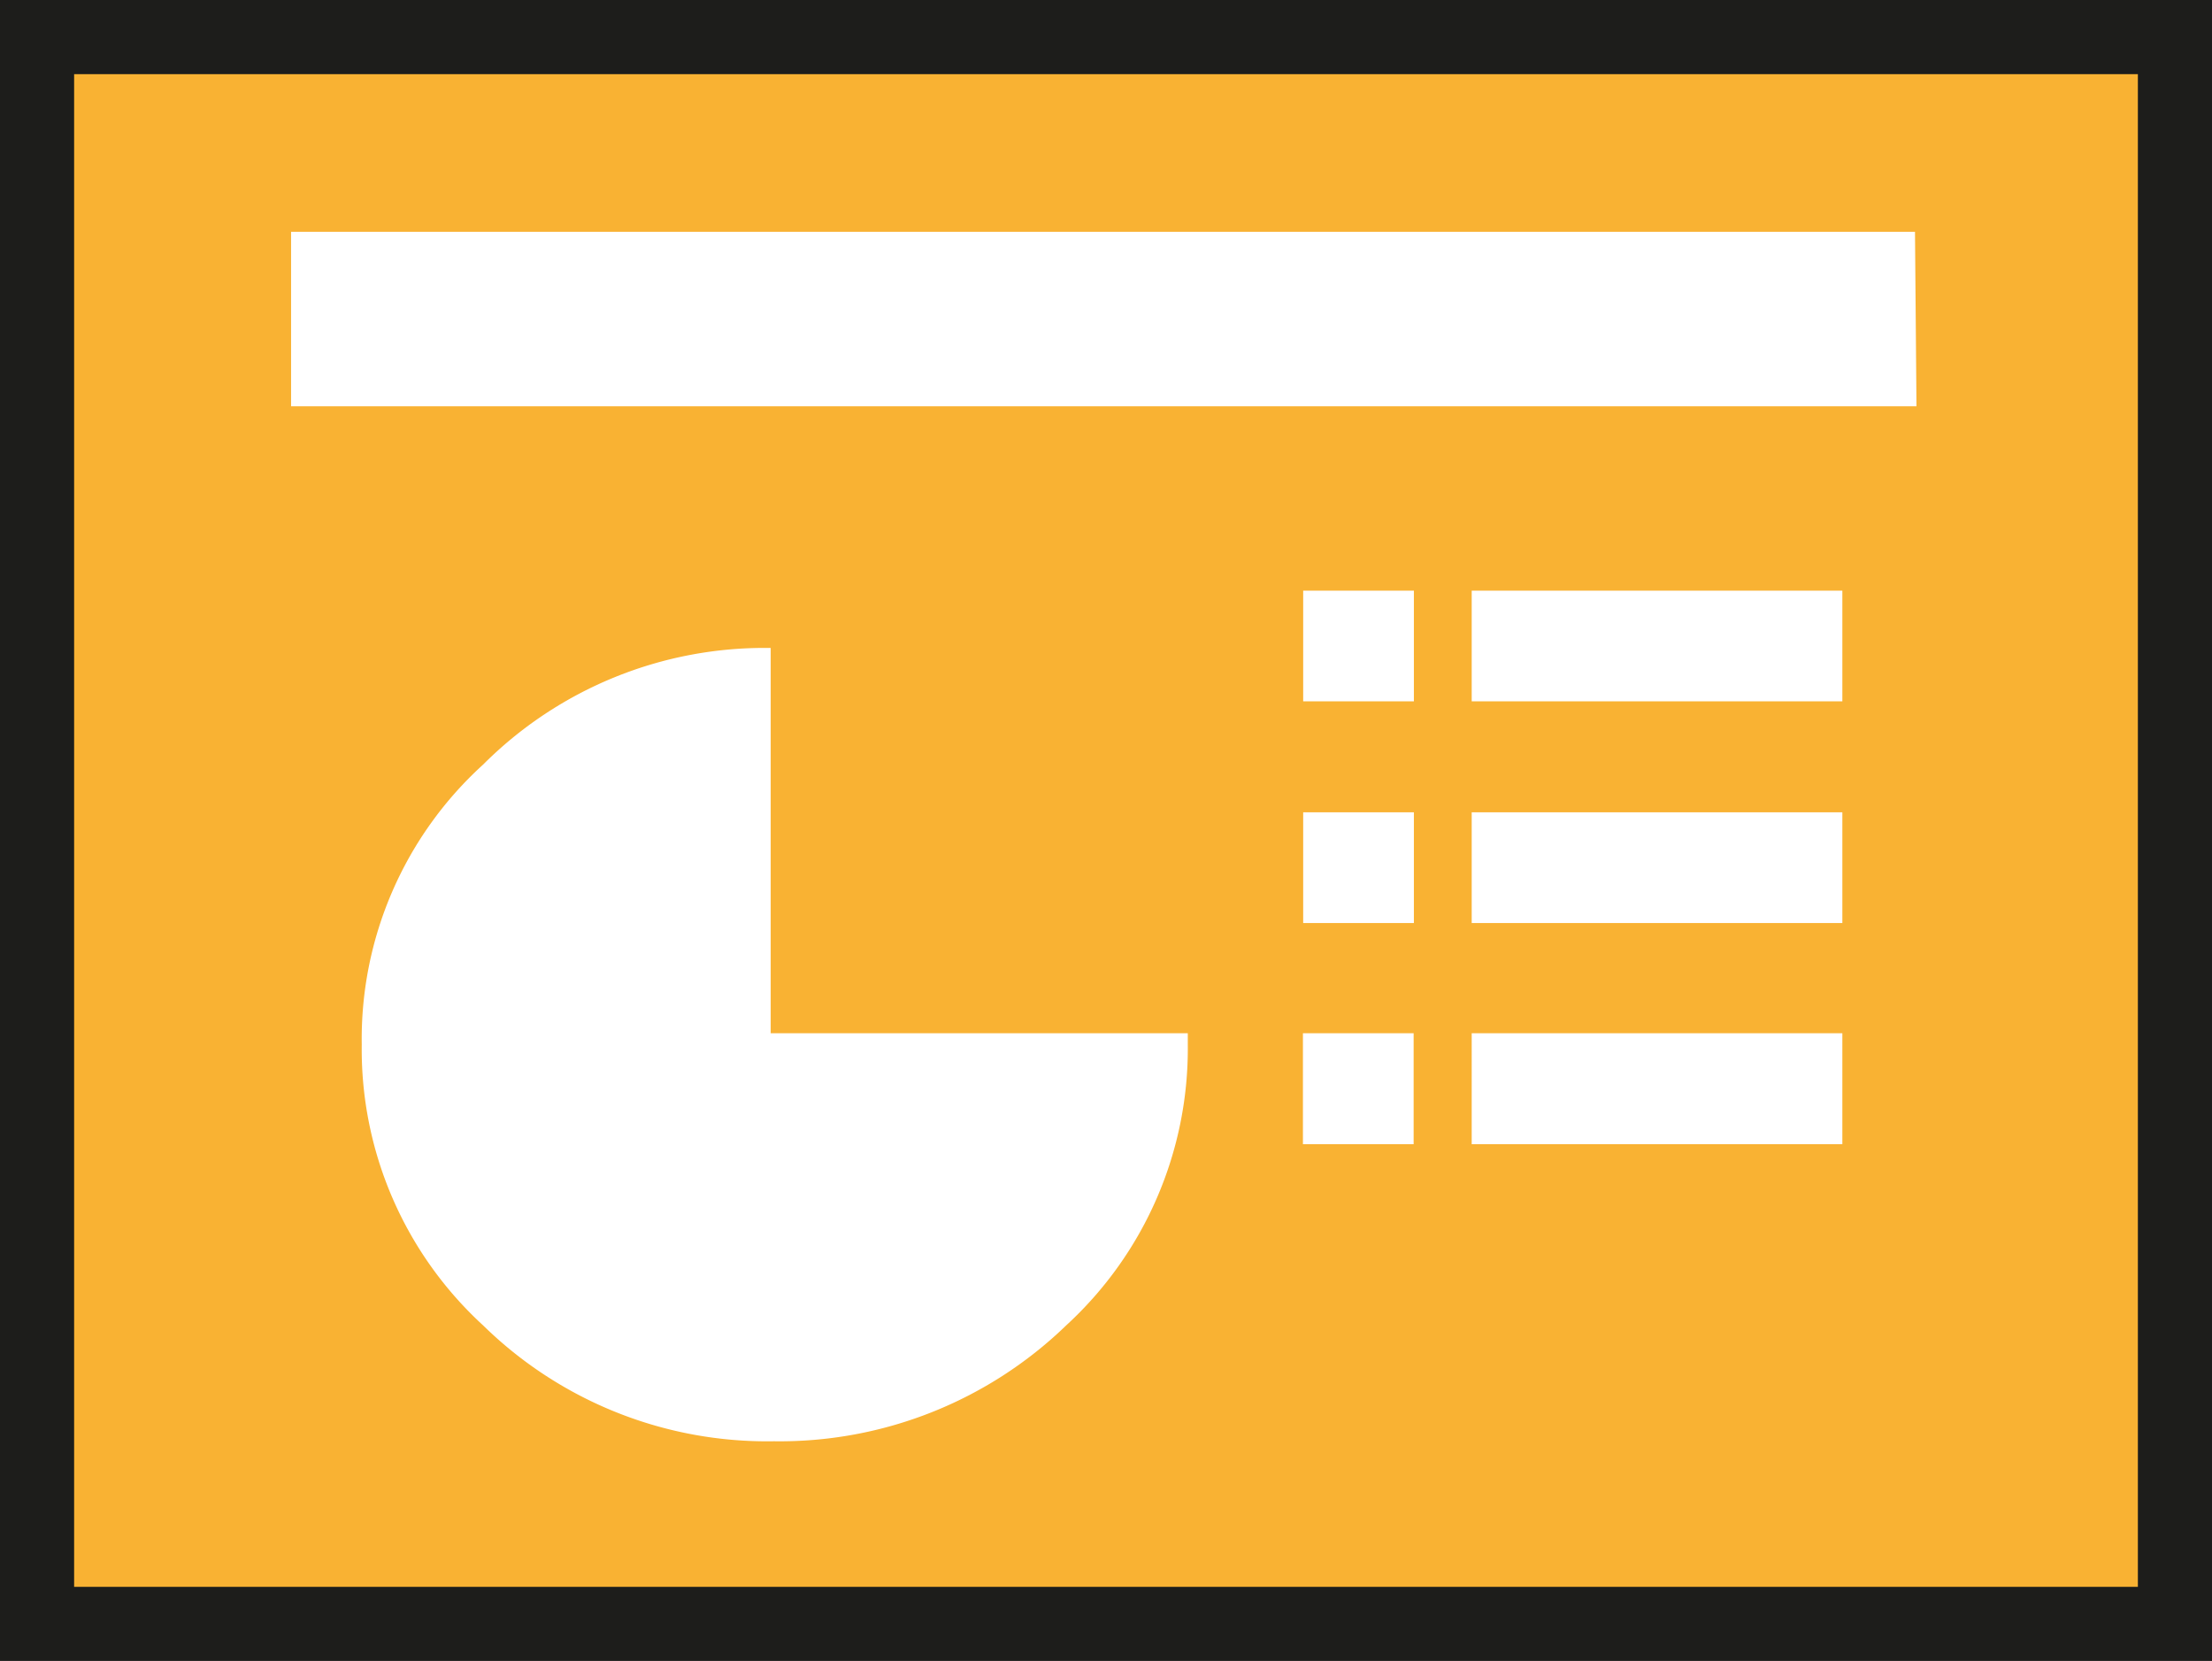
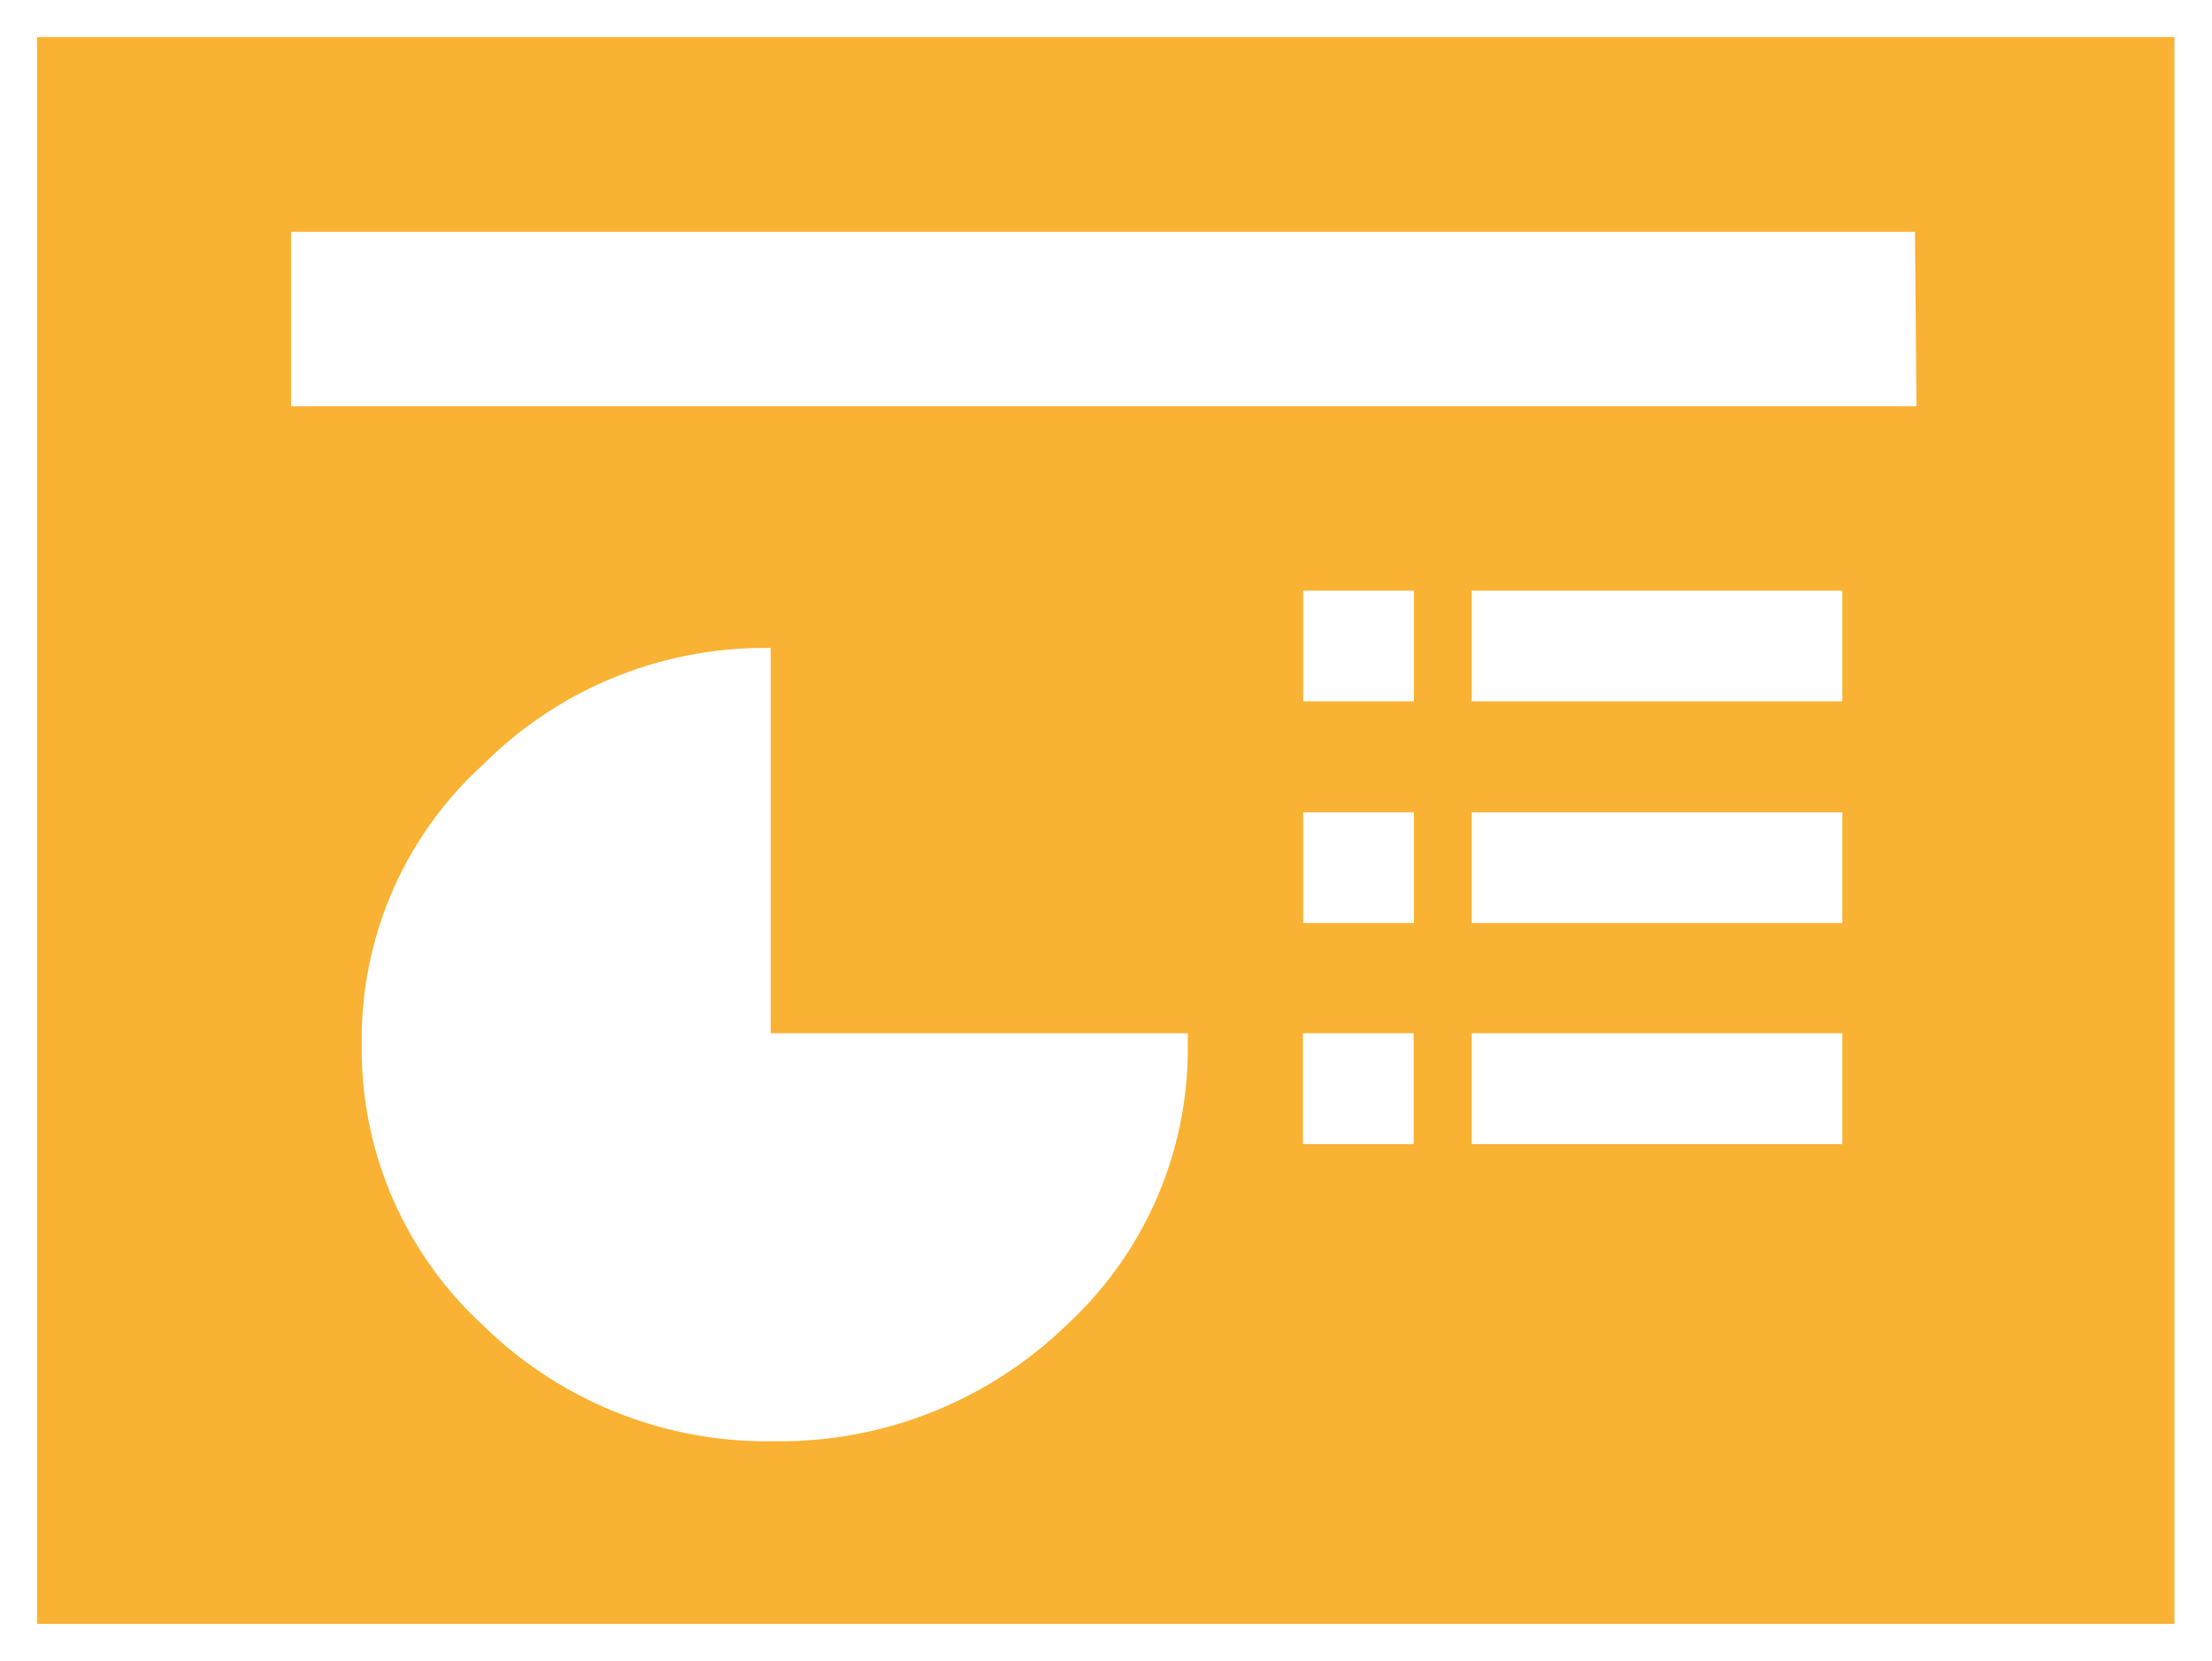
<svg xmlns="http://www.w3.org/2000/svg" viewBox="0 0 89.52 67.21">
  <defs>
    <style>.cls-1{fill:#f9b233;}.cls-2{fill:none;stroke:#1d1d1b;stroke-width:3px;}</style>
  </defs>
  <title>ppt</title>
  <g id="Livello_2" data-name="Livello 2">
    <g id="Livello_1-2" data-name="Livello 1">
      <path class="cls-1" d="M48.07,42.27a15.19,15.19,0,0,1-4.92,11.36,16.67,16.67,0,0,1-11.83,4.69,16.41,16.41,0,0,1-11.77-4.69,15.15,15.15,0,0,1-4.91-11.36,15,15,0,0,1,4.91-11.33,16.09,16.09,0,0,1,11.64-4.72V41.81H48.07Zm11.49-.46h15V46.3h-15ZM57.21,46.3H52.73V41.81h4.48ZM52.74,32.87h4.48v4.48H52.74Zm6.82,0h15v4.48h-15Zm15-4.49h-15V23.9h15Zm3-11.94H11.78V9.38H77.5ZM52.74,23.9h4.48v4.48H52.74ZM88,1.5H1.5V65.71H88Z" />
-       <rect class="cls-2" x="1.5" y="1.5" width="86.52" height="64.21" />
    </g>
  </g>
</svg>